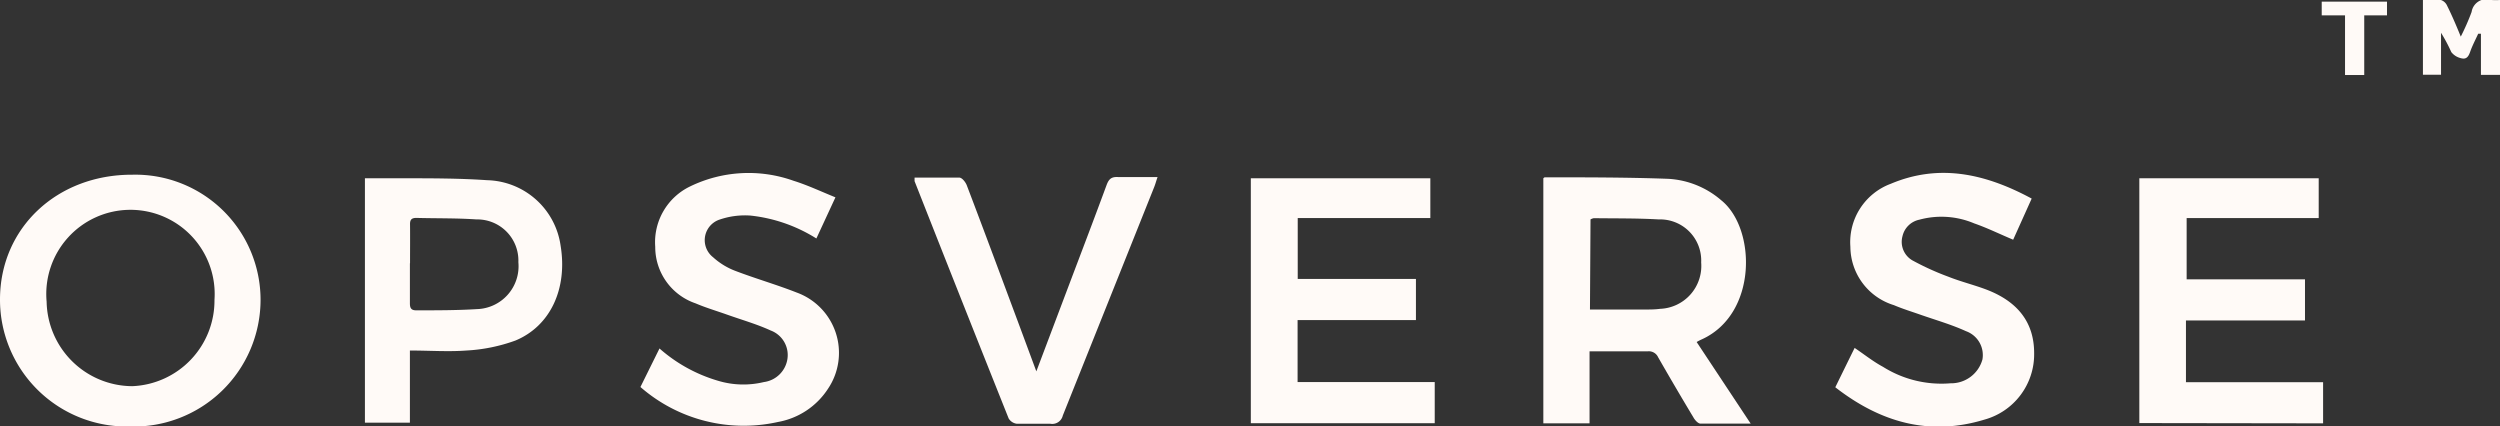
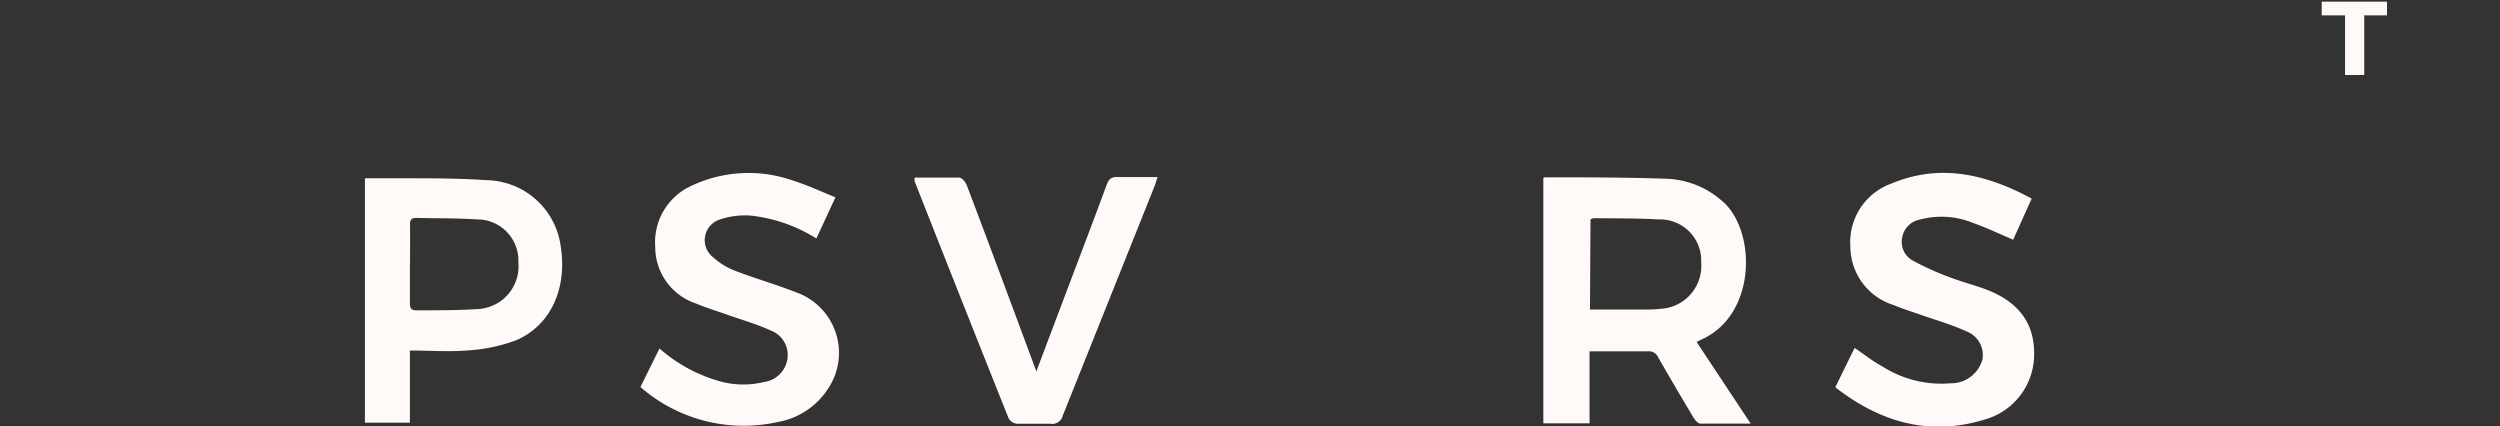
<svg xmlns="http://www.w3.org/2000/svg" id="Layer_1" data-name="Layer 1" viewBox="0 0 182.3 31.1">
  <rect x="0" y="0" width="182.3" height="31.1" fill="#333333" stroke="none" />
  <defs>
    <style>.cls-1{fill:#fffaf7;}</style>
  </defs>
-   <path class="cls-1" d="M19,21.89A9.25,9.25,0,0,1,9.46,31.1,9.25,9.25,0,0,1,0,21.84c0-5.22,4.16-9.12,9.65-9.1A9.13,9.13,0,0,1,19,21.89ZM3.4,22a6.28,6.28,0,0,0,6.24,6.16,6.25,6.25,0,0,0,6-6.3A6.14,6.14,0,1,0,3.4,22Z" />
  <path class="cls-1" d="M123.72,24.94l3.94,5.95c-1.31,0-2.49,0-3.66,0-.18,0-.41-.26-.52-.46q-1.31-2.18-2.57-4.38a.74.74,0,0,0-.76-.43c-1.38,0-2.77,0-4.24,0v5.25h-3.37V13s.07-.07.11-.07c3,0,6,0,9,.11a6.46,6.46,0,0,1,3.87,1.57c2.54,2.05,2.65,8.25-1.39,10.12A3.77,3.77,0,0,0,123.72,24.94Zm-7.78-2.37h4c.37,0,.74,0,1.11-.05a3.13,3.13,0,0,0,3-3.38,3,3,0,0,0-3.1-3.14c-1.57-.09-3.15-.07-4.73-.09a.78.78,0,0,0-.24.09Z" />
-   <path class="cls-1" d="M94.63,20.34h8.62v3H94.62v4.52h10v3H91.21V13H104.3V15.9H94.63Z" />
-   <path class="cls-1" d="M156,30.85V13h13.08v2.9h-9.63v4.47h8.63v3H159.4v4.5h10v3Z" />
  <path class="cls-1" d="M133.83,28.24c.49-1,.94-1.92,1.41-2.87.71.48,1.36,1,2.07,1.38a8,8,0,0,0,4.92,1.2,2.37,2.37,0,0,0,2.33-1.74,1.85,1.85,0,0,0-1.2-2.06c-1.05-.48-2.17-.8-3.26-1.18-.68-.24-1.37-.45-2-.72A4.48,4.48,0,0,1,134.93,18a4.54,4.54,0,0,1,2.95-4.6c3.56-1.5,6.93-.72,10.27,1.08l-1.35,3c-1-.42-1.89-.86-2.84-1.19a6.13,6.13,0,0,0-4-.27,1.59,1.59,0,0,0-1.23,1.2,1.56,1.56,0,0,0,.71,1.76,19.61,19.61,0,0,0,2.64,1.2c.88.35,1.81.58,2.7.91,2.39.89,3.56,2.46,3.55,4.69a4.94,4.94,0,0,1-3.63,4.82C140.68,31.82,137.12,30.8,133.83,28.24Z" />
  <path class="cls-1" d="M46.7,28.22l1.39-2.81a11.2,11.2,0,0,0,4.25,2.35,6.39,6.39,0,0,0,3.36.1,2,2,0,0,0,1.72-1.69A1.91,1.91,0,0,0,56.2,24.1c-1-.46-2.12-.78-3.19-1.16-.76-.27-1.54-.5-2.29-.82A4.34,4.34,0,0,1,47.78,18a4.51,4.51,0,0,1,2.51-4.39,9.76,9.76,0,0,1,7.57-.43c1,.31,2,.78,3.06,1.21l-1.39,3a11.27,11.27,0,0,0-4.8-1.67,5.7,5.7,0,0,0-2.25.29A1.58,1.58,0,0,0,52,18.76a5.09,5.09,0,0,0,1.64,1c1.47.56,3,1,4.45,1.57a4.68,4.68,0,0,1,2.3,7,5.5,5.5,0,0,1-3.66,2.44A11.45,11.45,0,0,1,46.7,28.22Z" />
  <path class="cls-1" d="M29.89,25.56v5.26H26.61V13h2.73c2.06,0,4.13,0,6.18.14a5.55,5.55,0,0,1,5.36,4.78c.51,3.1-.72,5.84-3.29,6.91a12.33,12.33,0,0,1-3.58.73C32.68,25.66,31.33,25.56,29.89,25.56Zm0-6.36c0,1,0,1.94,0,2.92,0,.34.09.51.46.51,1.49,0,3,0,4.45-.09a3.13,3.13,0,0,0,3-3.42A3,3,0,0,0,34.74,16c-1.45-.1-2.92-.07-4.38-.11-.39,0-.47.17-.46.51C29.91,17.3,29.9,18.25,29.9,19.2Z" />
  <path class="cls-1" d="M75.57,27.08,78,20.65c.9-2.38,1.81-4.76,2.69-7.15.16-.43.34-.62.84-.59.92,0,1.85,0,2.88,0-.1.28-.16.52-.25.74Q80.82,22,77.5,30.3a.79.79,0,0,1-.91.6c-.81,0-1.63,0-2.44,0a.81.81,0,0,1-.6-.39q-3.45-8.64-6.86-17.3c0-.06,0-.13,0-.26,1.1,0,2.18,0,3.26,0,.2,0,.46.33.55.57,1.3,3.41,2.57,6.84,3.85,10.27Z" />
-   <path class="cls-1" d="M182.3,0V5.46h-1.39v-3l-.2,0c-.2.44-.43.87-.59,1.33s-.36.55-.72.44a1.25,1.25,0,0,1-.65-.43A11.92,11.92,0,0,0,178,2.39V5.45h-1.32V0a9.52,9.52,0,0,1,1.31,0,.75.75,0,0,1,.45.41c.34.68.64,1.38,1,2.26a16.9,16.9,0,0,0,.79-1.8A1.1,1.1,0,0,1,181.68,0,4.24,4.24,0,0,0,182.3,0Z" />
  <path class="cls-1" d="M171,1.12H169.3v-1h4.76v1H172.4V5.47H171Z" />
</svg>